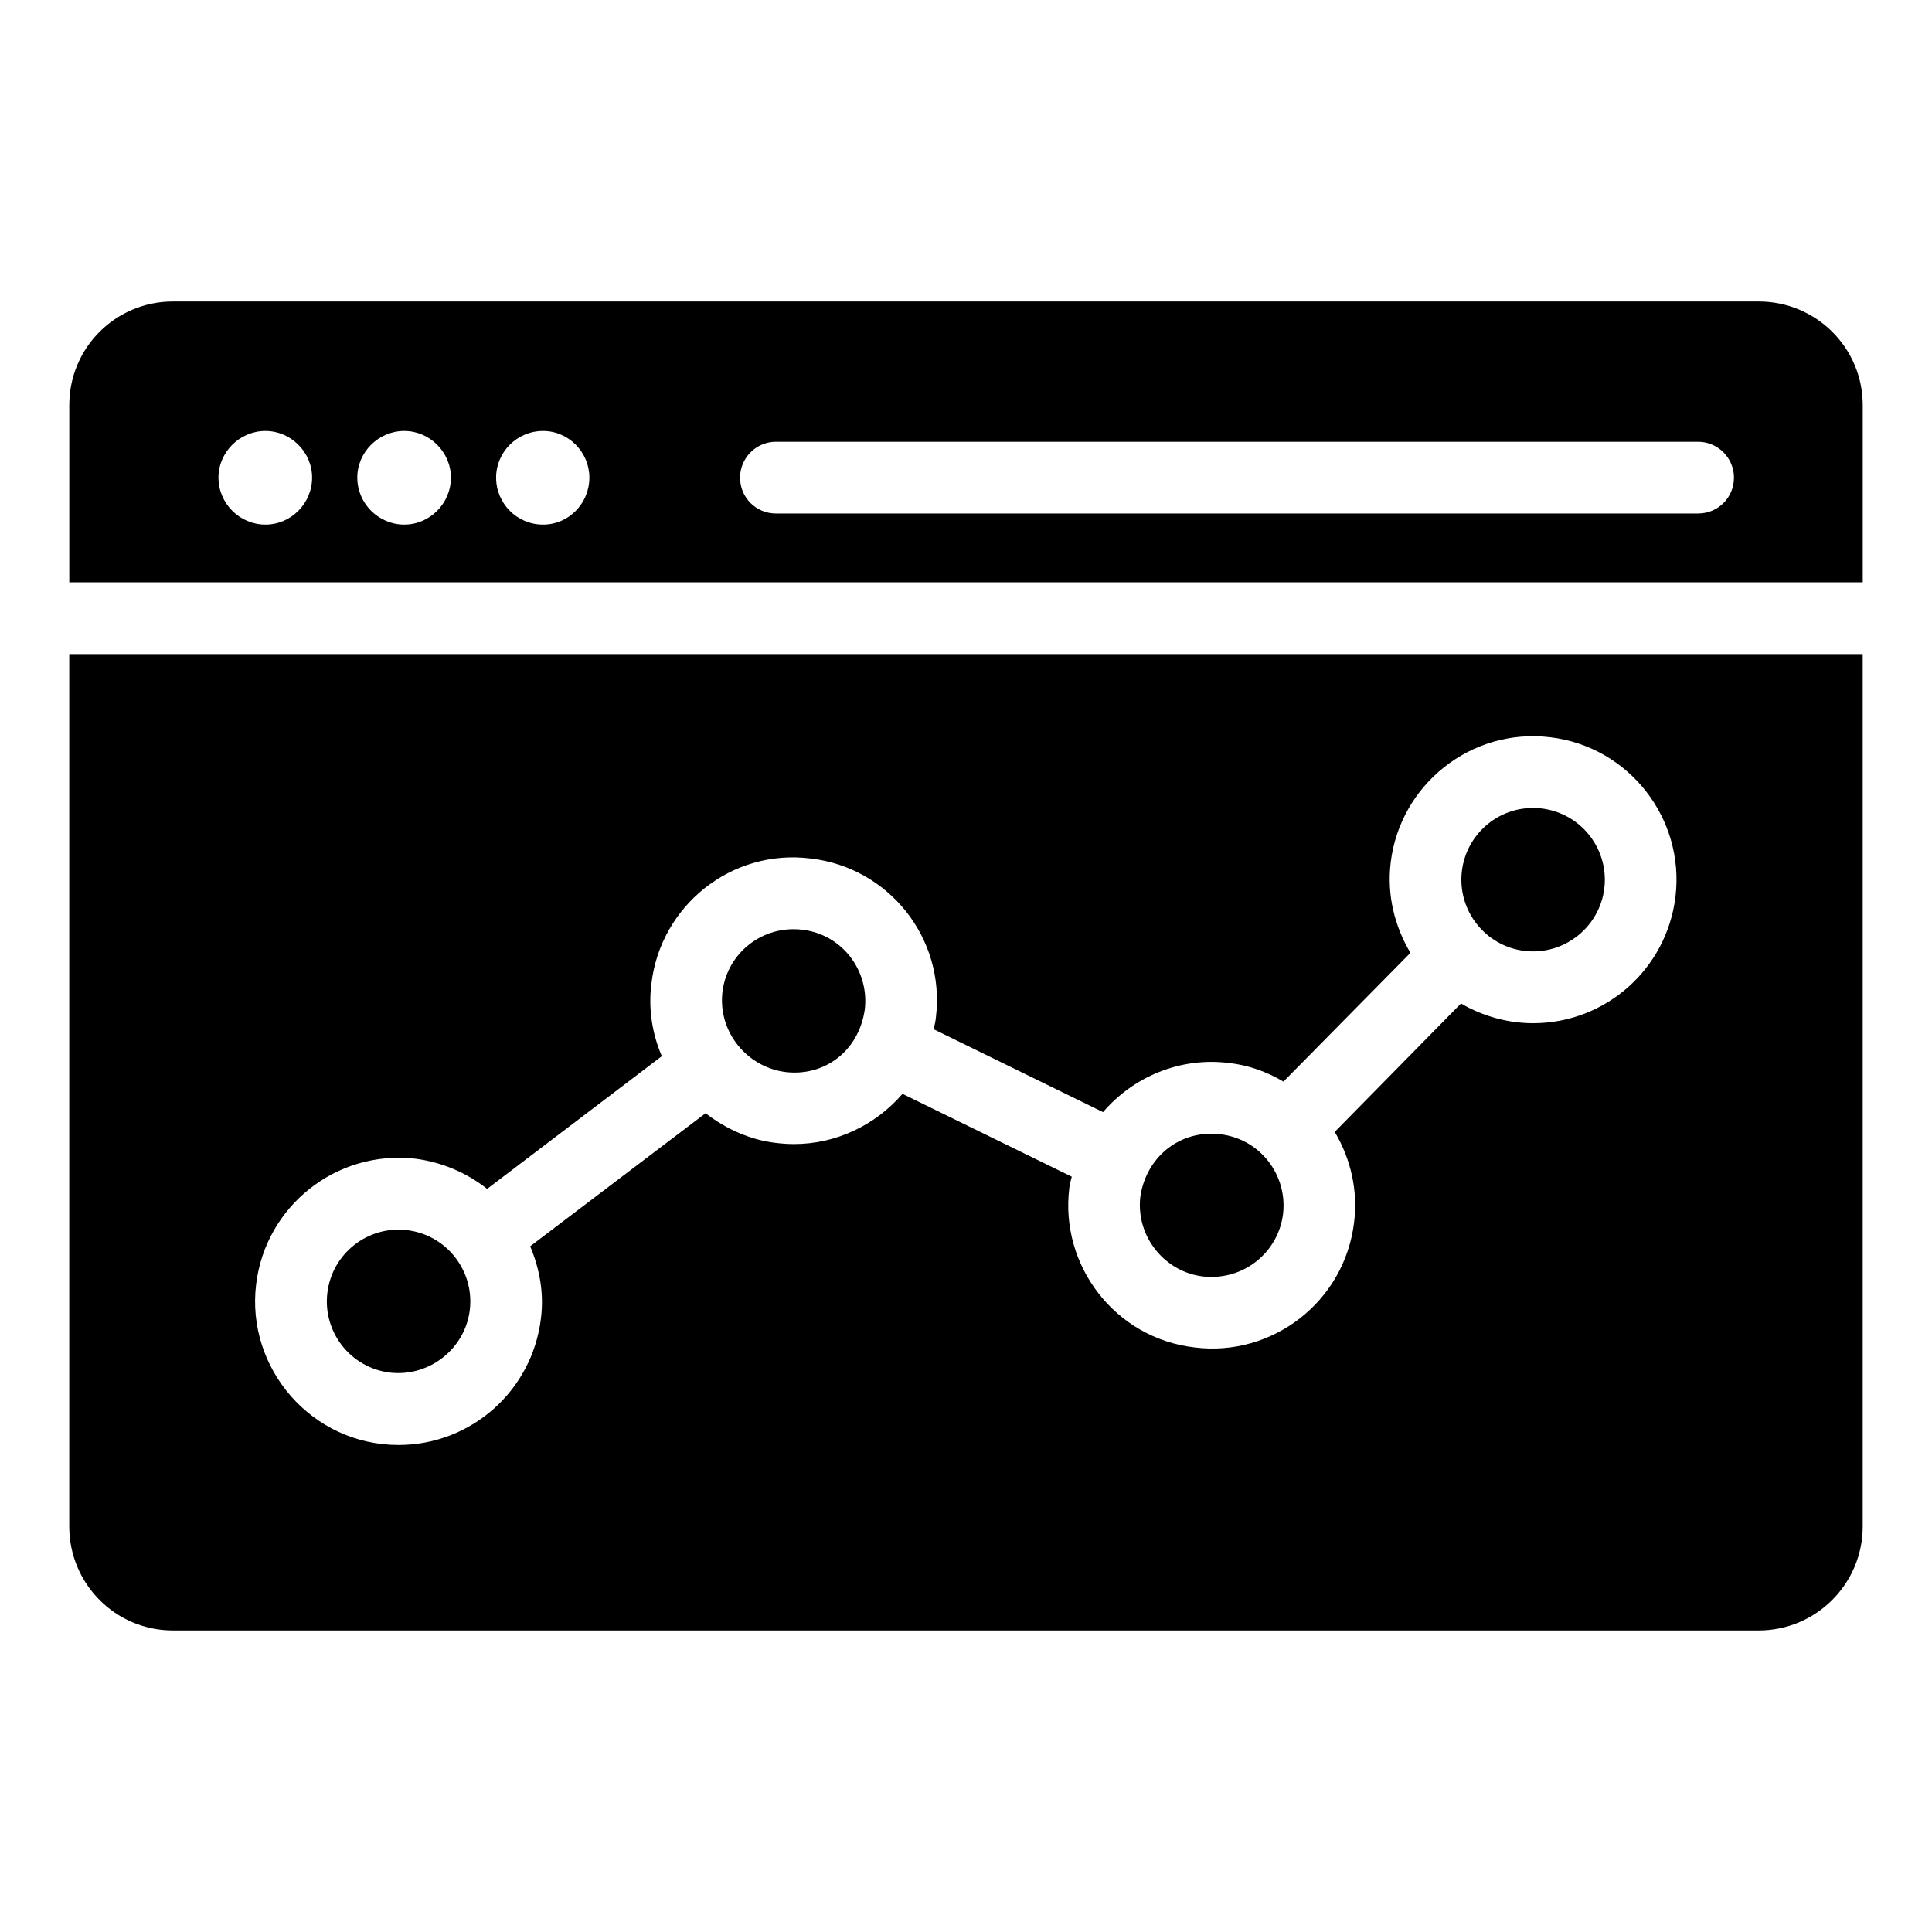
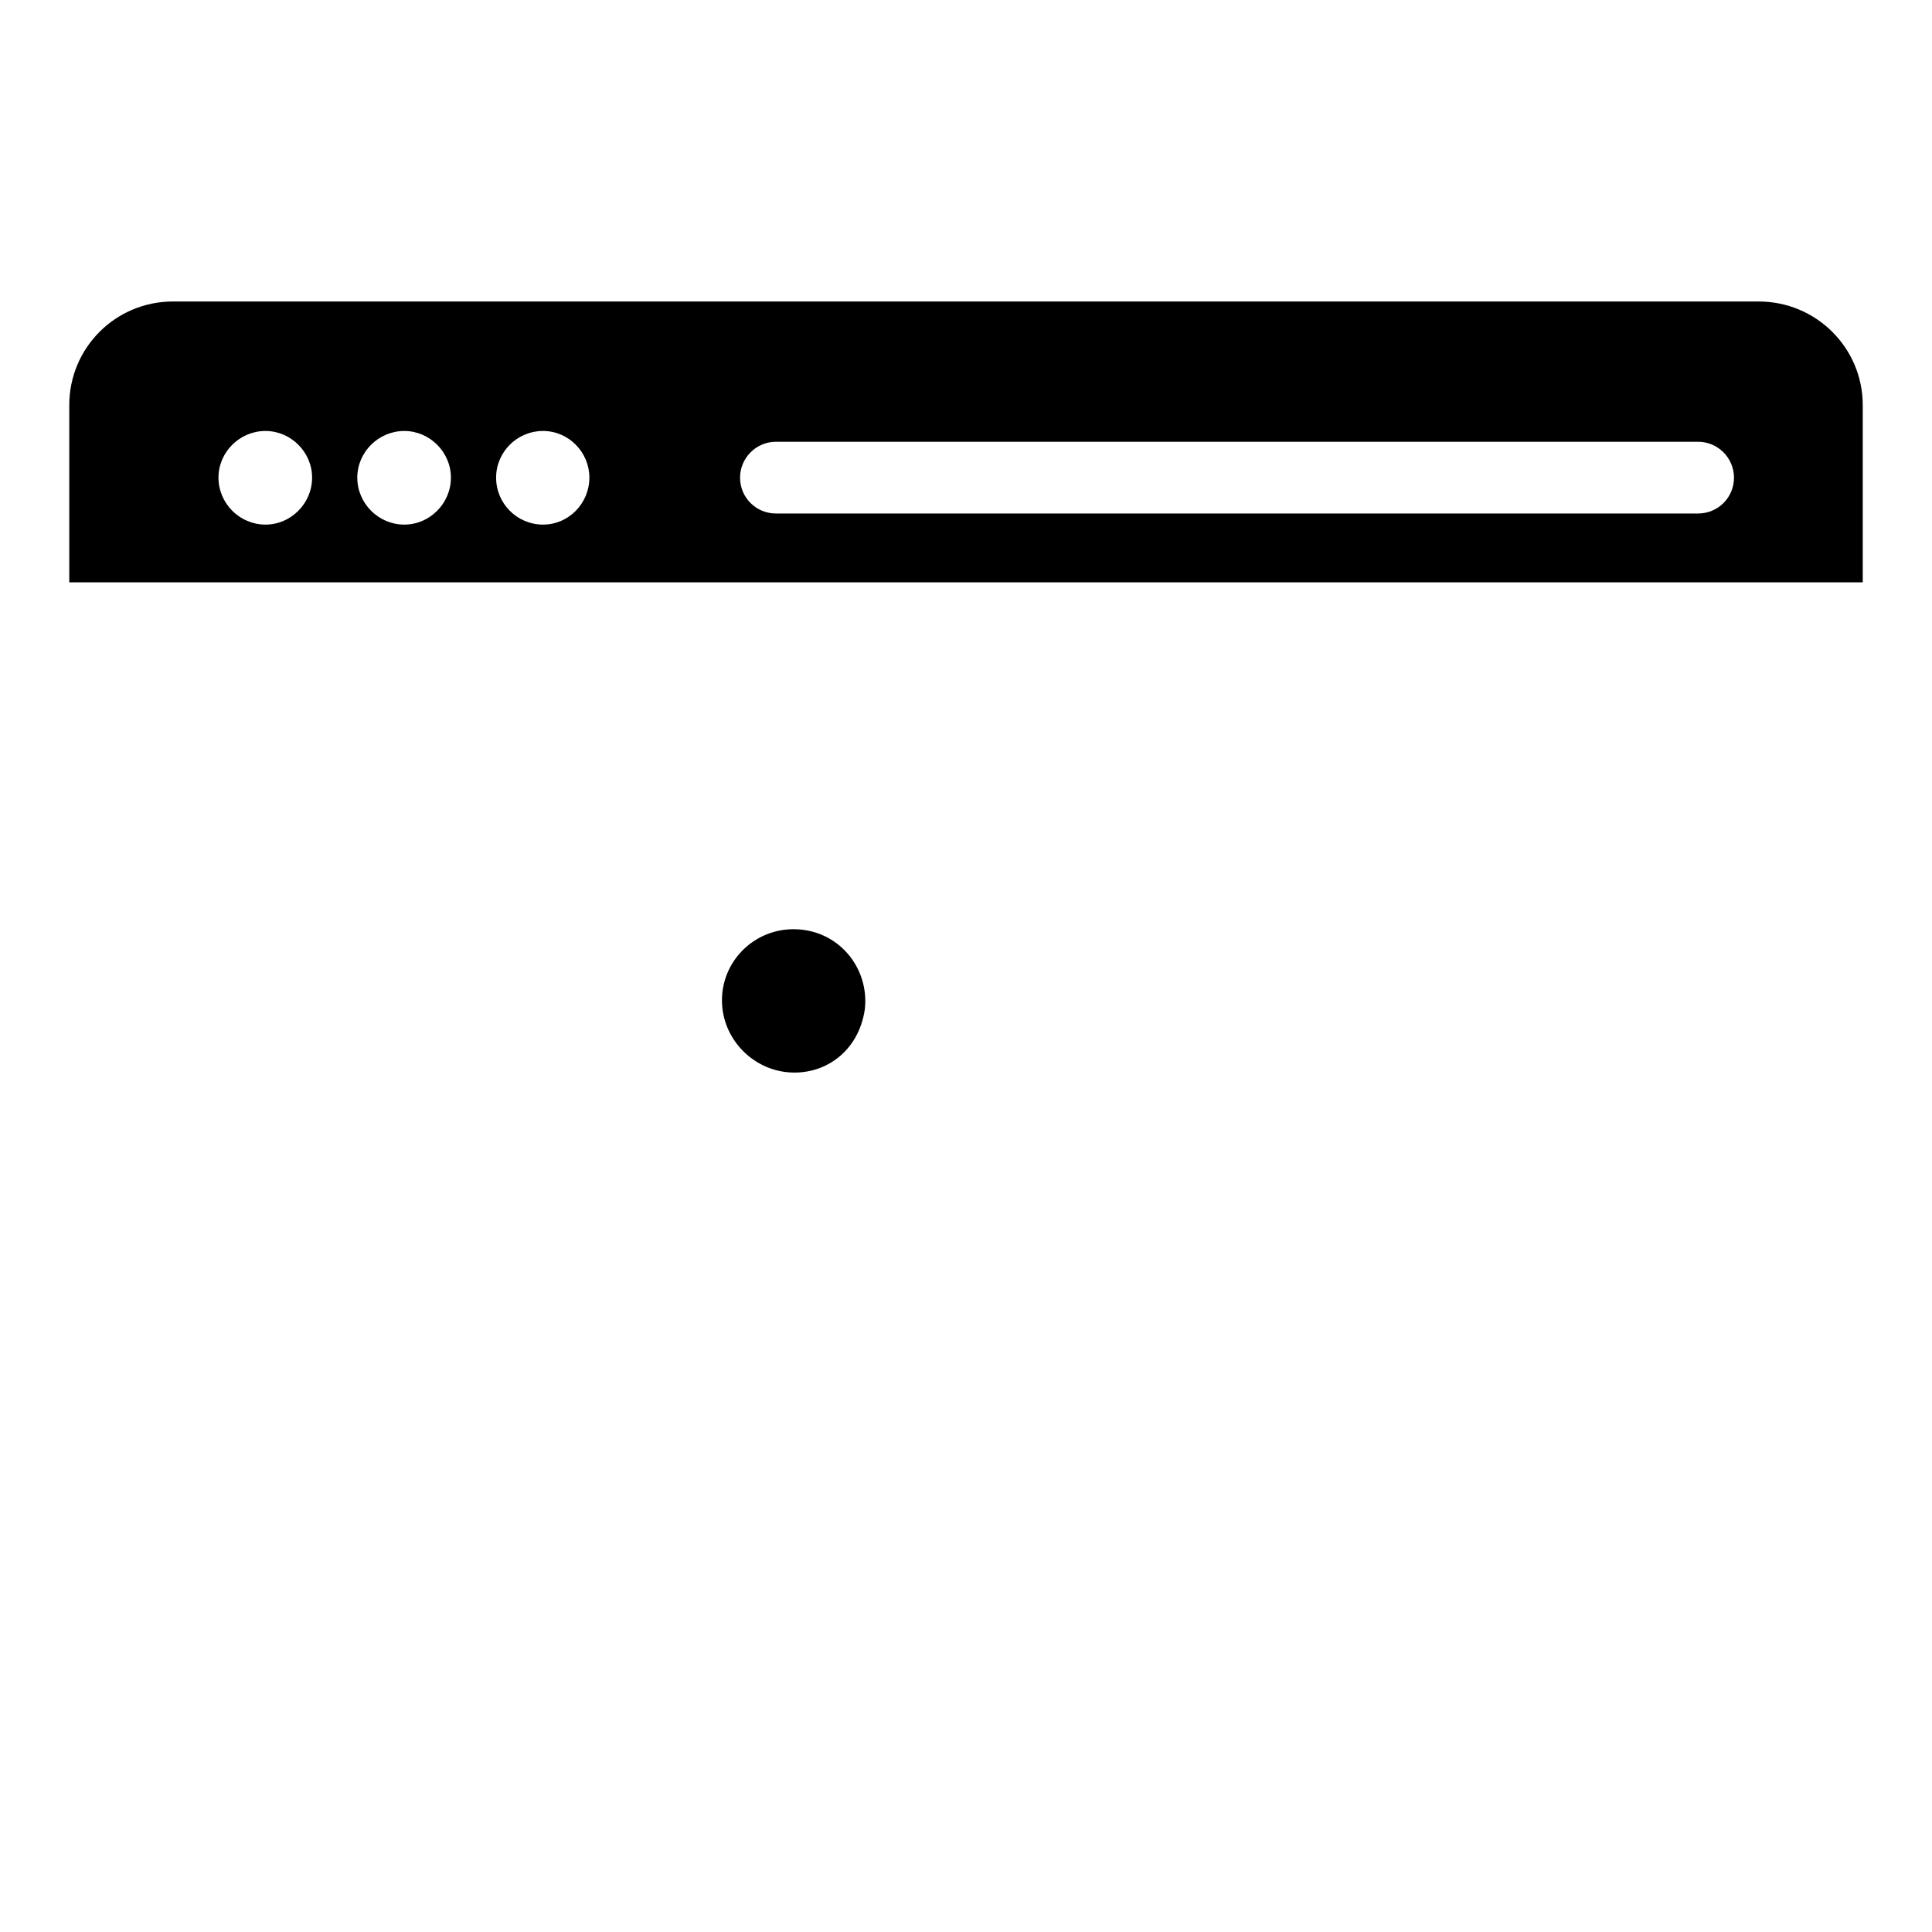
<svg xmlns="http://www.w3.org/2000/svg" fill="#000000" width="800px" height="800px" version="1.1" viewBox="144 144 512 512">
  <g>
    <path d="m610.08 223.9h-420.25c-15.211 0-27.473 12.262-27.473 27.473v46.957h475.29v-46.957c0-15.211-12.359-27.473-27.566-27.473zm-395.73 59.125c-6.844 0-12.453-5.609-12.453-12.453 0-6.75 5.609-12.359 12.453-12.359 6.75 0 12.359 5.609 12.359 12.359 0 6.848-5.609 12.453-12.359 12.453zm36.789 0c-6.844 0-12.453-5.609-12.453-12.453 0-6.75 5.609-12.359 12.453-12.359 6.75 0 12.359 5.609 12.359 12.359 0 6.848-5.609 12.453-12.359 12.453zm36.789 0c-6.938 0-12.453-5.609-12.453-12.453 0-6.75 5.512-12.359 12.453-12.359 6.75 0 12.262 5.609 12.262 12.359 0 6.848-5.516 12.453-12.262 12.453zm306.09-2.945h-244.39c-5.227 0-9.504-4.184-9.504-9.504 0-5.227 4.277-9.504 9.504-9.504h244.39c5.227 0 9.504 4.277 9.504 9.504 0.004 5.32-4.273 9.504-9.504 9.504z" />
-     <path d="m548.03 396c10.477 1.242 19.895-6.309 21.133-16.605 1.34-11.23-7.41-21.277-18.91-21.277-9.594 0-17.695 7.199-18.84 16.746-1.246 10.406 6.203 19.887 16.617 21.137z" />
-     <path d="m162.35 317.34v231.18c0 15.211 12.262 27.566 27.473 27.566h420.25c15.211 0 27.566-12.359 27.566-27.566v-231.18zm425.67 64.262c-2.281 19.105-18.441 33.555-37.738 33.555-6.43 0-13.156-1.738-19.105-5.227l-33.461 34.031c4.277 7.223 6.18 15.59 5.133 23.953-2.527 21.148-21.762 35.734-42.207 33.176-21.172-2.398-35.781-21.734-33.27-42.207 0.094-1.047 0.379-1.996 0.664-3.043l-44.867-21.961c-7.129 8.27-17.586 13.309-28.707 13.309-1.52 0-3.137-0.094-4.656-0.285-6.938-0.762-13.402-3.707-18.82-7.891l-46.484 35.266c2.473 5.894 3.707 12.359 2.852 19.105-2.281 19.105-18.441 33.555-37.738 33.555-23.125 0-40.453-20.441-37.738-42.586 2.473-20.629 21.199-35.742 42.301-33.27 7.129 0.949 13.594 3.801 18.918 7.984l46.293-35.172c-2.566-5.988-3.613-12.547-2.758-19.203 2.375-20.531 21.102-35.836 42.207-33.176 20.473 2.32 35.785 20.938 33.176 42.207-0.094 1.047-0.379 1.996-0.57 3.043l44.867 21.957c7.984-9.316 20.344-14.641 33.363-13.023 5.133 0.57 9.98 2.281 14.449 4.941l33.652-34.125c-4.184-7.035-6.273-15.305-5.227-23.953 2.473-20.531 21.199-35.742 42.301-33.176 20.816 2.481 35.645 21.492 33.172 42.215z" />
-     <path d="m247.37 507.76c10.398 1.18 19.895-6.309 21.133-16.613 1.242-10.41-6.207-19.895-16.613-21.141-10.457-1.262-19.891 6.219-21.137 16.617-1.246 10.41 6.164 19.875 16.617 21.137z" />
    <path d="m373.19 411.45c-1.617 11.32-10.93 17.906-21.102 16.637-9.965-1.293-17.852-10.453-16.637-21.199 1.141-9.504 9.223-16.637 18.82-16.637 11.895 0 20.16 10.242 18.918 21.199z" />
-     <path d="m484.03 465.64c-1.227 10.219-10.461 17.828-21.199 16.637-10.035-1.156-17.84-10.449-16.637-21.102 1.355-9.488 8.93-16.73 18.82-16.73 11.898-0.004 20.27 10.246 19.016 21.195z" />
  </g>
</svg>